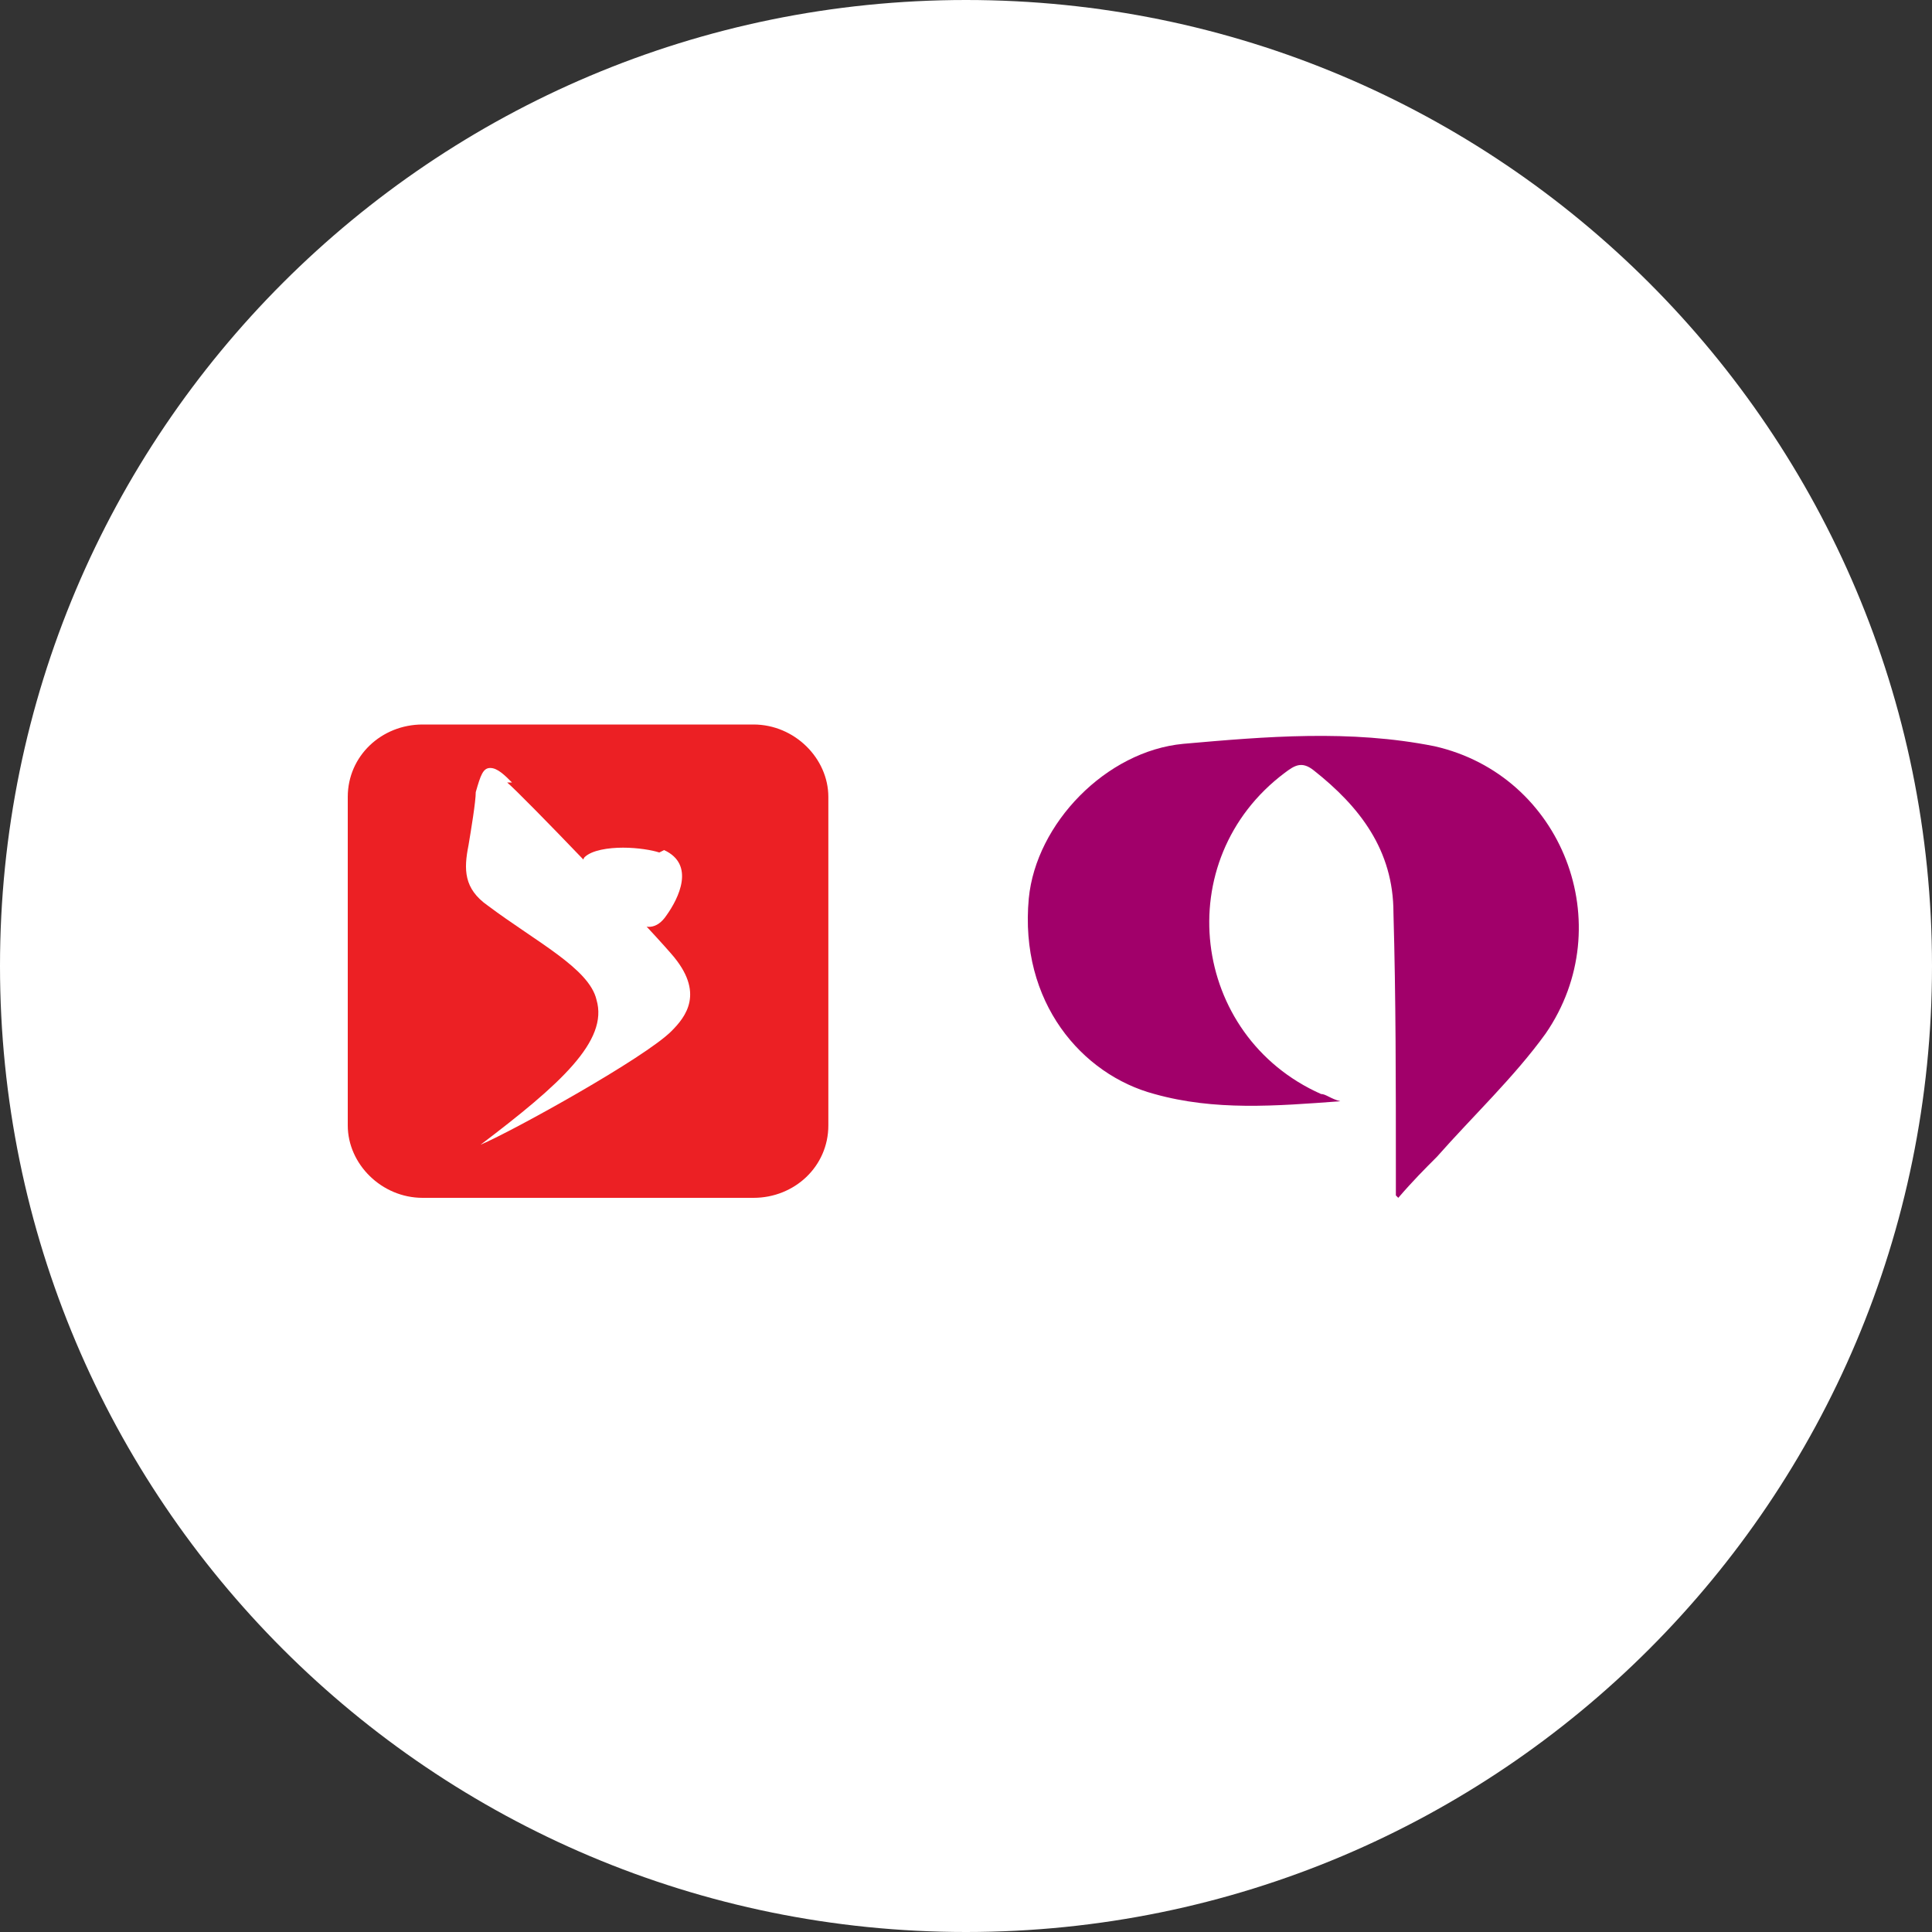
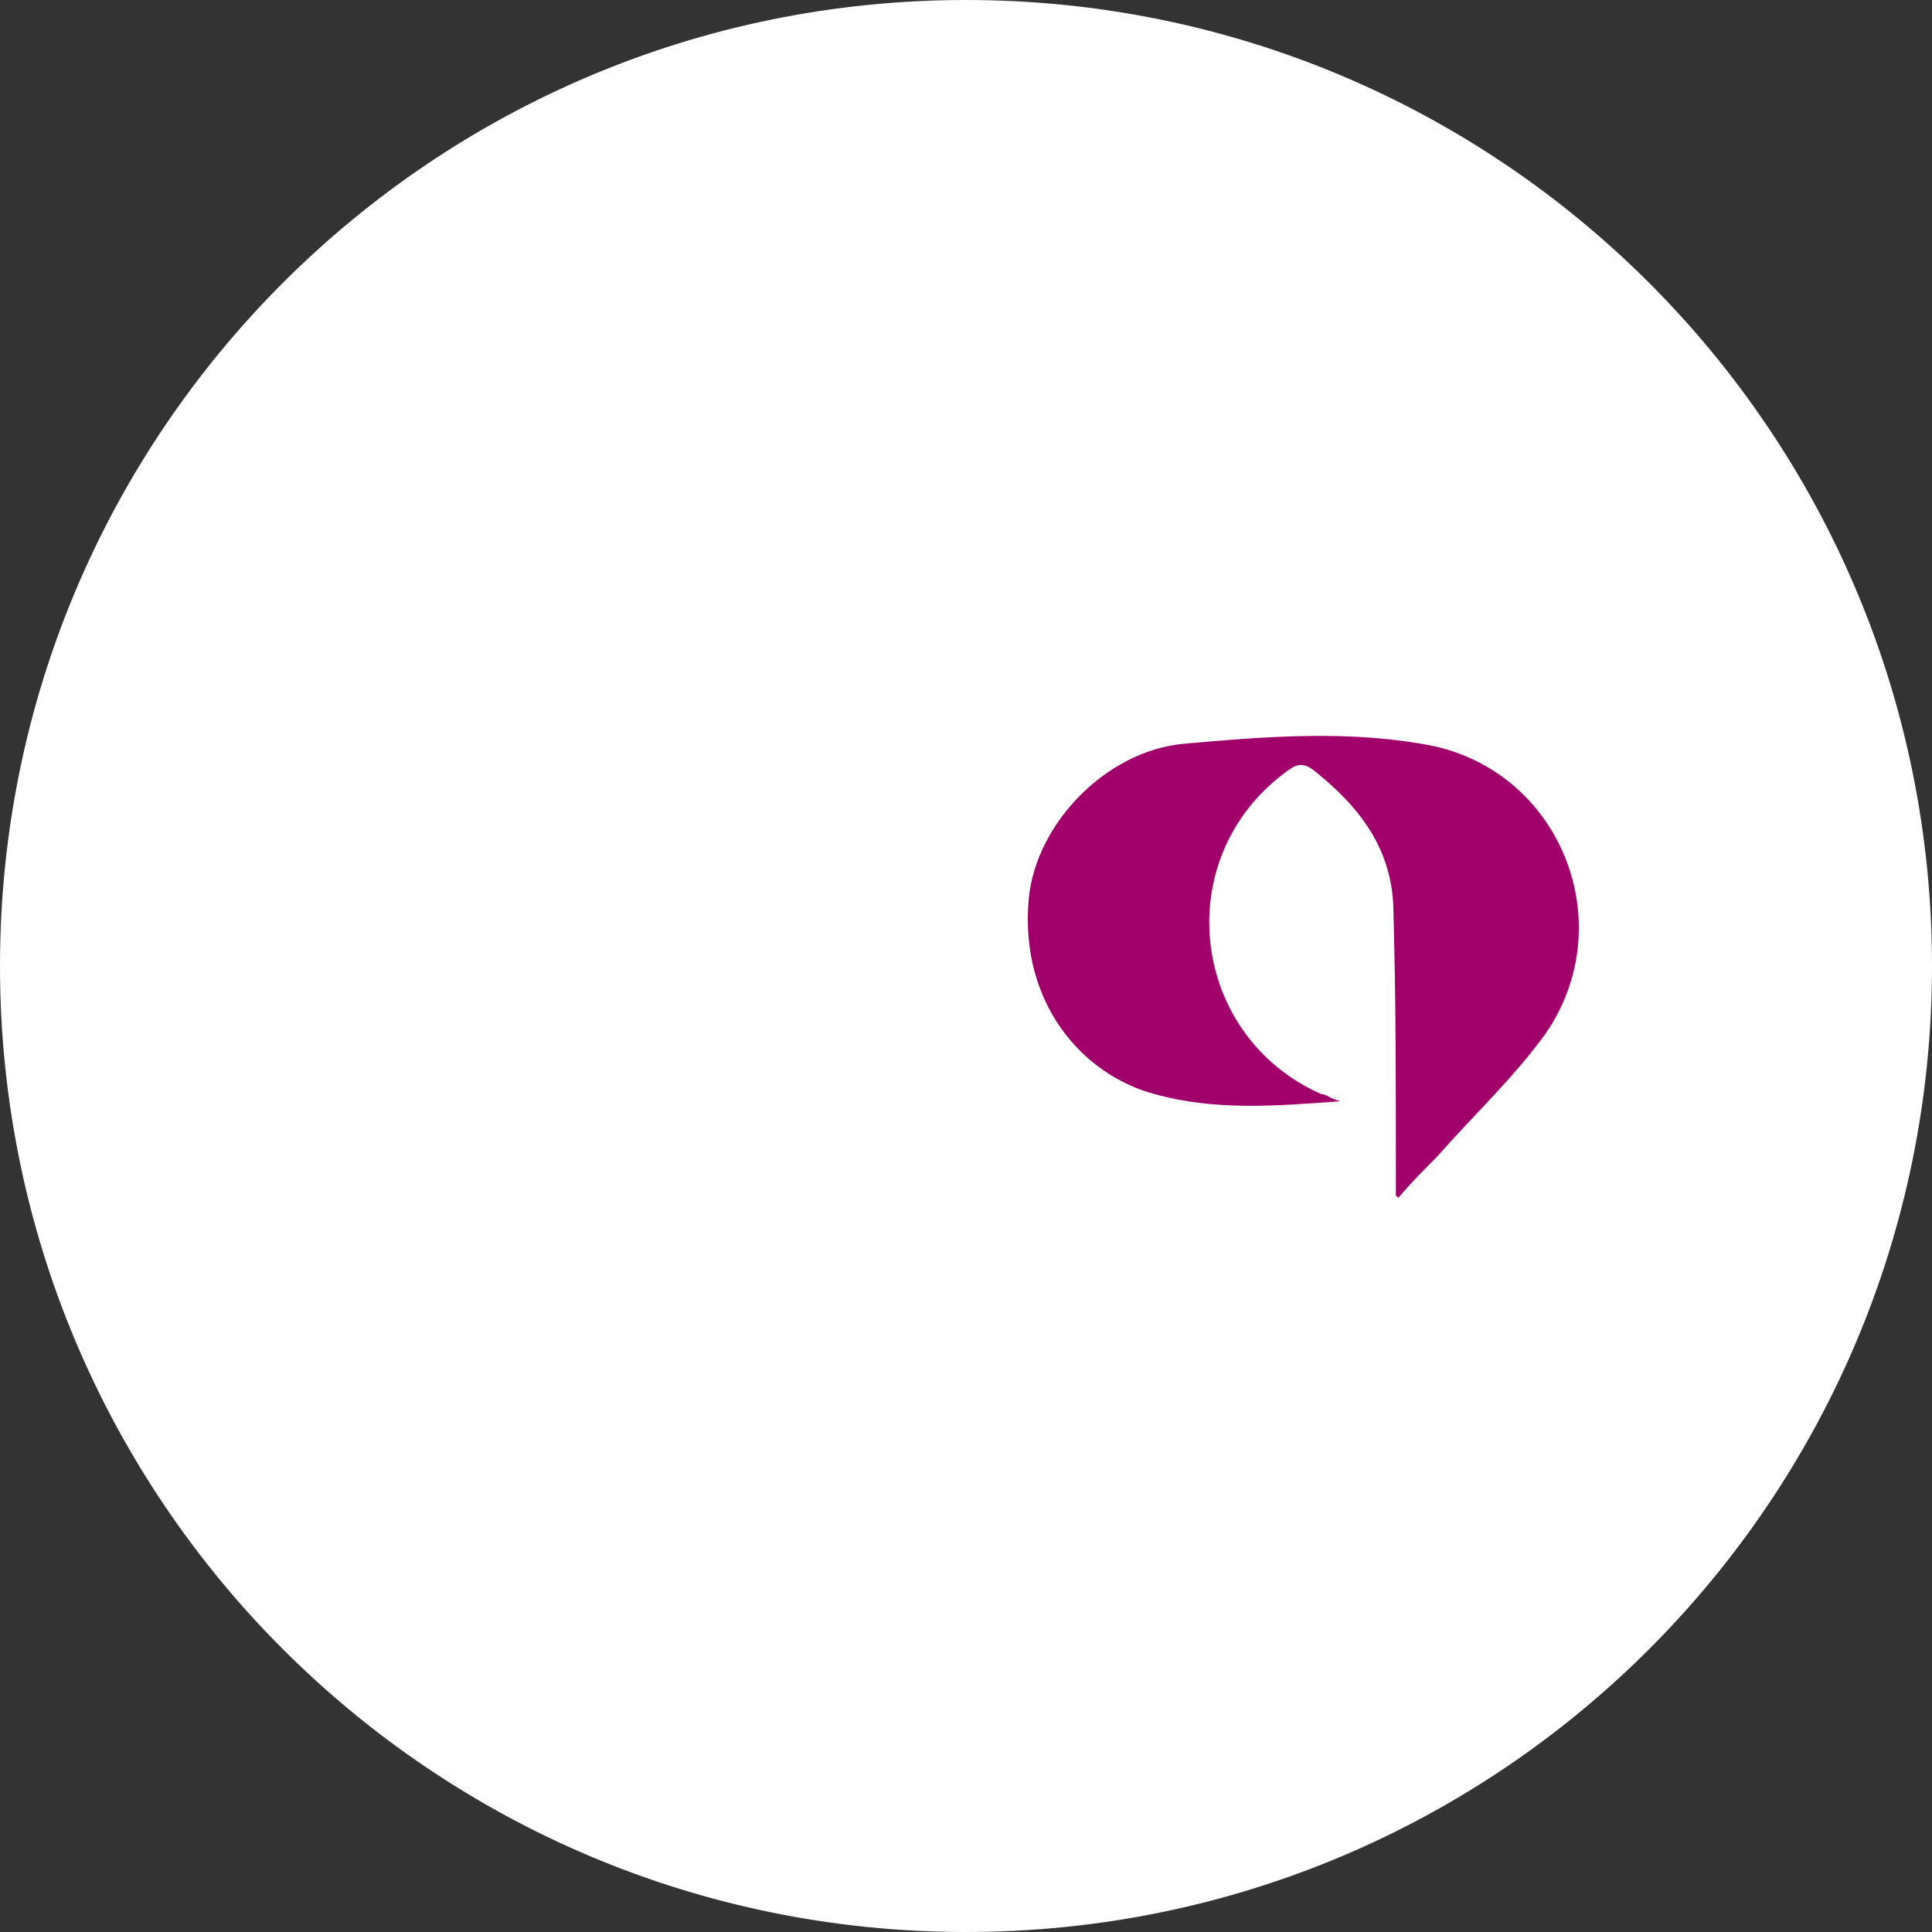
<svg xmlns="http://www.w3.org/2000/svg" version="1.1" viewBox="0 0 80 80">
  <rect x="0" y="0" width="80" height="80" fill="#333333" stroke="none" />
  <defs>
    <style>
      .cls-1 {
        fill: none;
      }

      .cls-2 {
        fill: #fff;
      }

      .cls-3 {
        fill: #ec2024;
      }

      .cls-4 {
        clip-path: url(#clippath);
      }

      .cls-5 {
        fill: #a1006a;
      }
    </style>
    <clipPath id="clippath">
      <rect class="cls-1" width="80" height="80" />
    </clipPath>
  </defs>
  <g>
    <g id="Layer_1">
      <g class="cls-4">
        <g>
          <path class="cls-2" d="M40,80c22.1,0,40-17.9,40-40S62.1,0,40,0,0,17.9,0,40s17.9,40,40,40Z" />
          <g>
            <g id="Exlhng.tif">
              <path class="cls-5" d="M57.8,49.5c0-.5,0-.8,0-1.1,0-3.5,0-7.1-.1-10.6,0-2.6-1.4-4.4-3.3-5.9-.5-.4-.8-.2-1.2.1-4.8,3.6-3.9,10.9,1.5,13.3.2,0,.4.2.8.3-2.7.2-5.2.4-7.7-.3-3-.8-5.6-3.8-5.2-8.1.3-3.1,3.2-6.1,6.4-6.4,3.4-.3,6.9-.6,10.4.1,5.3,1.2,7.7,7.4,4.6,11.9-1.3,1.8-3,3.4-4.5,5.1-.5.5-1,1-1.6,1.7Z" />
            </g>
-             <path class="cls-3" d="M34.3,46.6c0,1.7-1.4,3-3.1,3h-13.7c-1.7,0-3.1-1.4-3.1-3v-13.6c0-1.7,1.4-3,3.1-3h13.7c1.7,0,3.1,1.4,3.1,3v13.6Z" />
            <path class="cls-2" d="M21.2,32.4c-.3-.3-.6-.6-.9-.6s-.4.3-.6,1c0,.4-.2,1.6-.3,2.2-.2,1-.2,1.8.8,2.5,2,1.5,4.2,2.6,4.5,3.9.5,1.7-1.5,3.5-4.8,6,1.4-.6,6.8-3.6,7.9-4.7.6-.6,1.4-1.6,0-3.2-1.3-1.5-6.1-6.5-6.8-7.1Z" />
-             <path class="cls-2" d="M27.3,35.3c-.3-.1-.9-.2-1.5-.2s-1.3.1-1.6.4c0,0,0,0,0,0-.2.3,0,.6.2.8.4.4,1.4,1.5,1.8,1.8.5.4,1,.4,1.4-.2.5-.7,1.2-2.1-.1-2.7Z" />
          </g>
        </g>
      </g>
    </g>
  </g>
</svg>